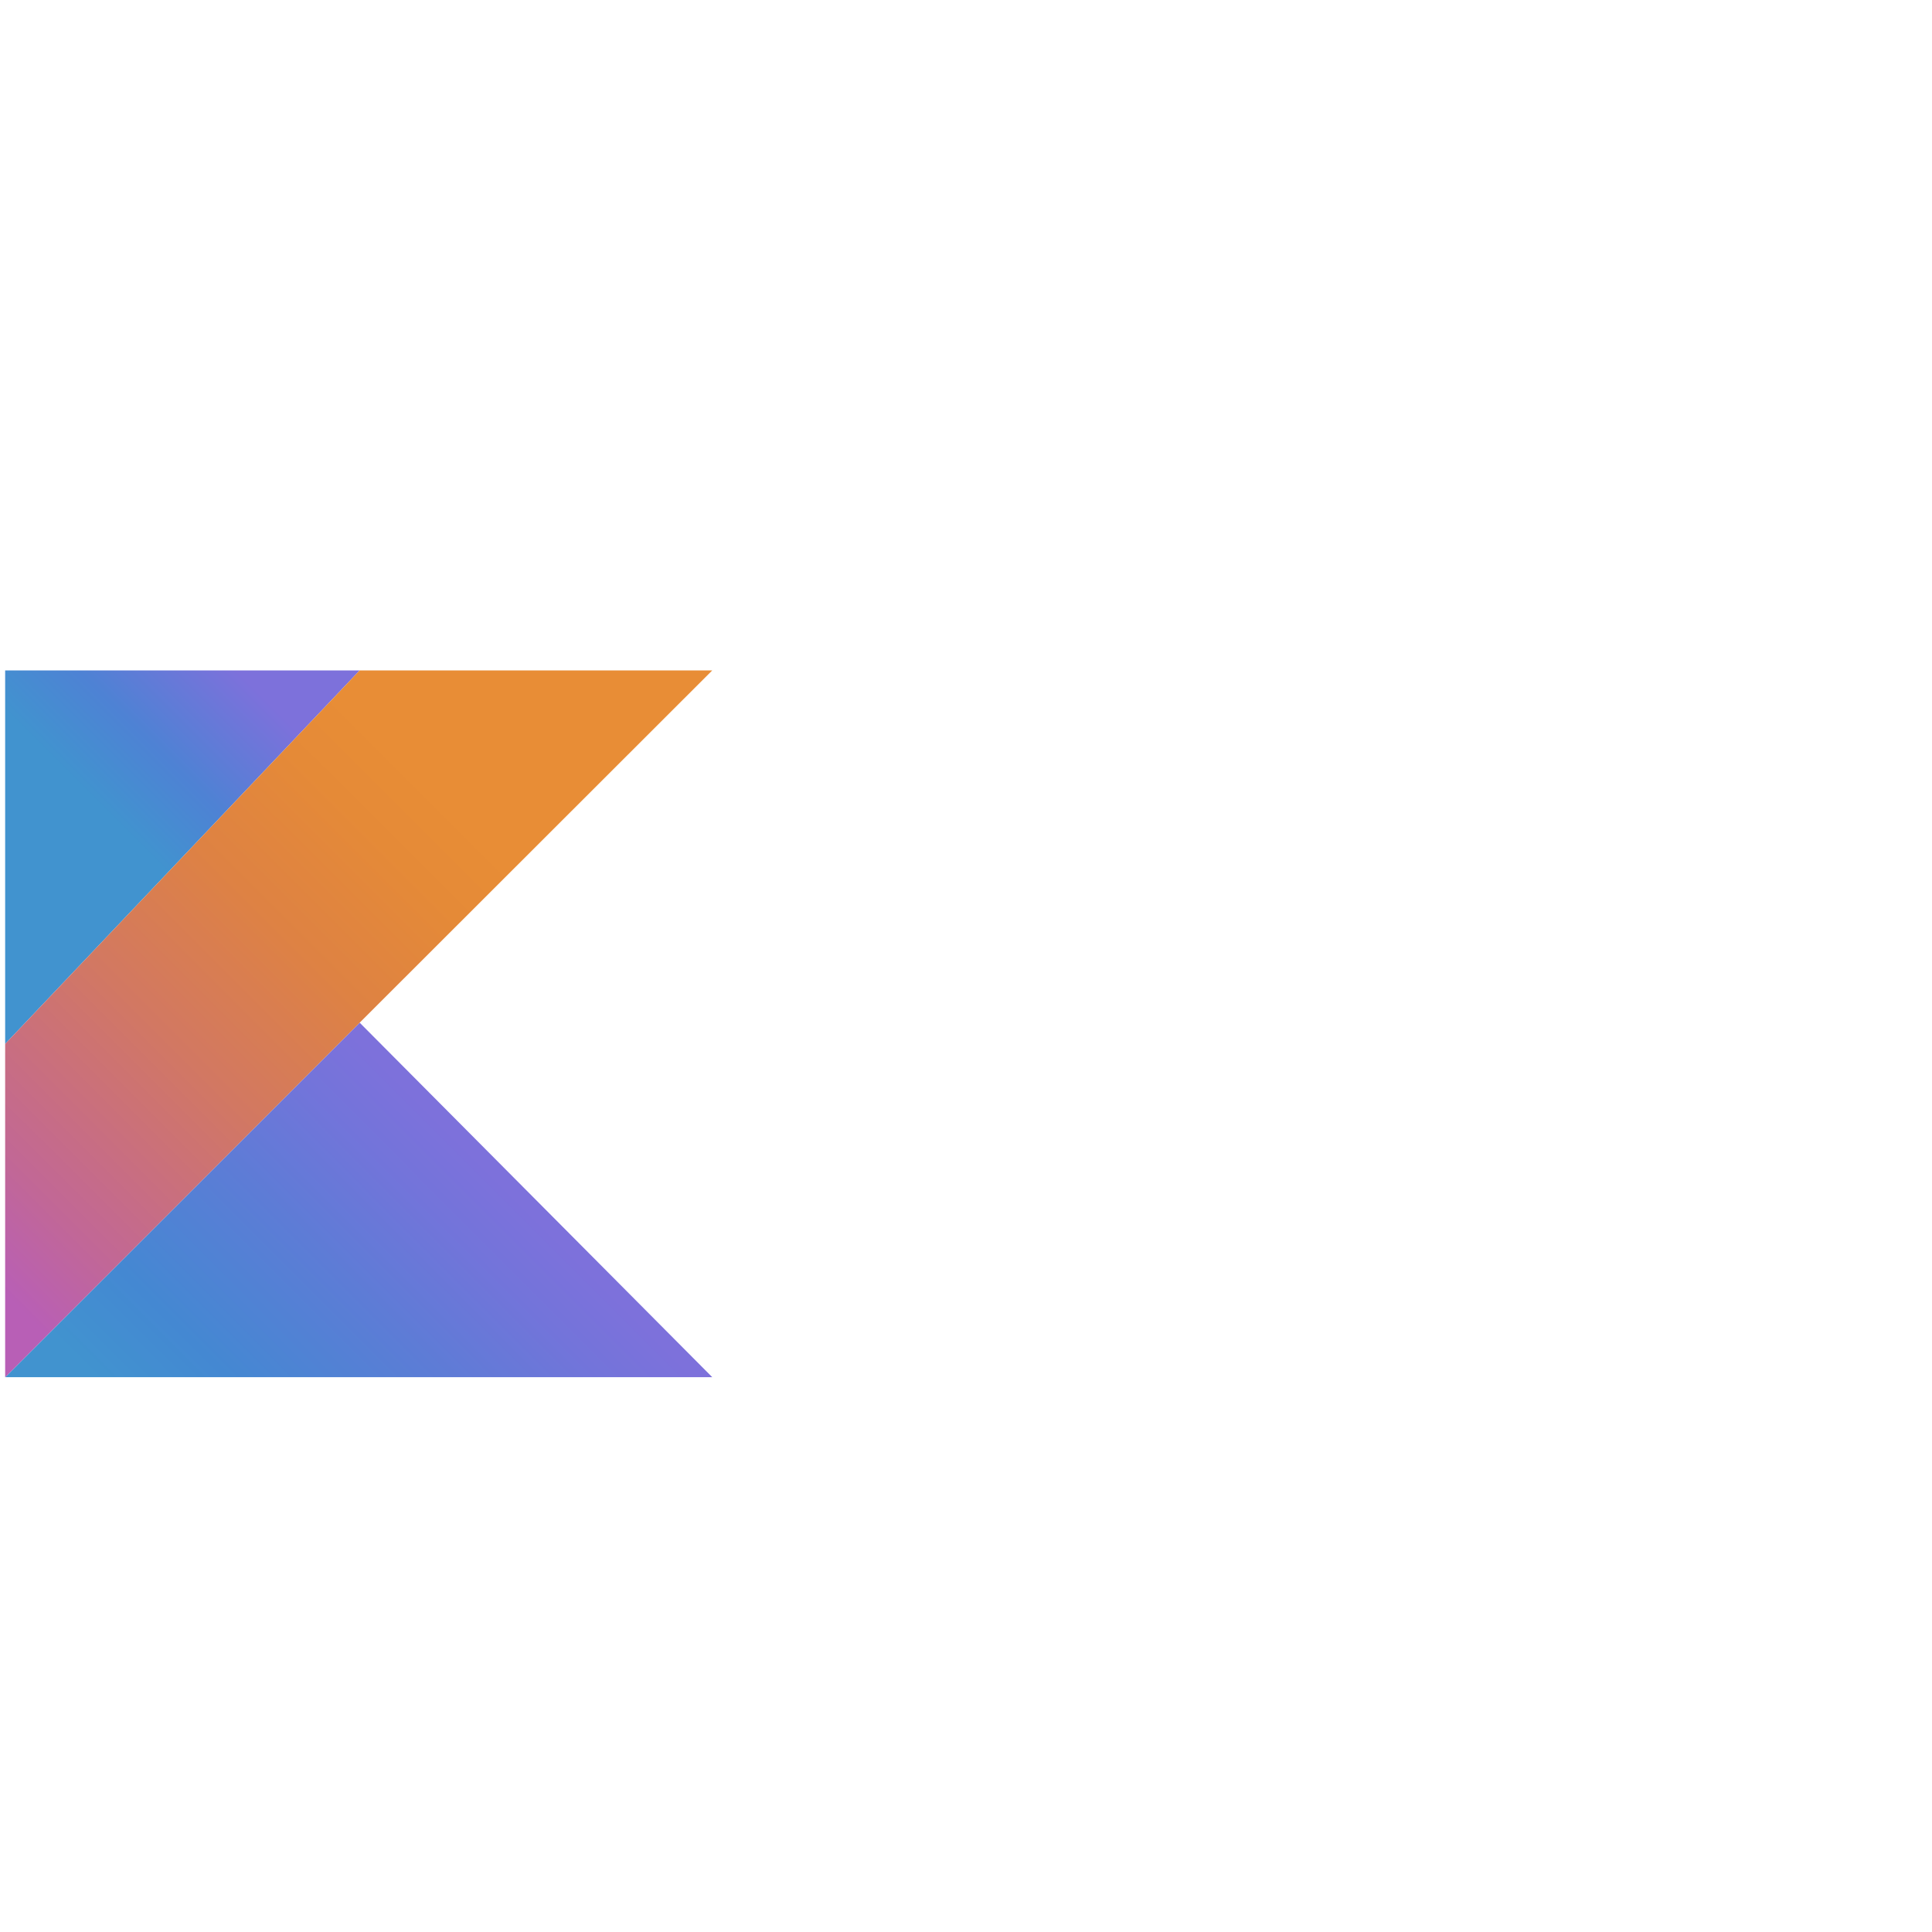
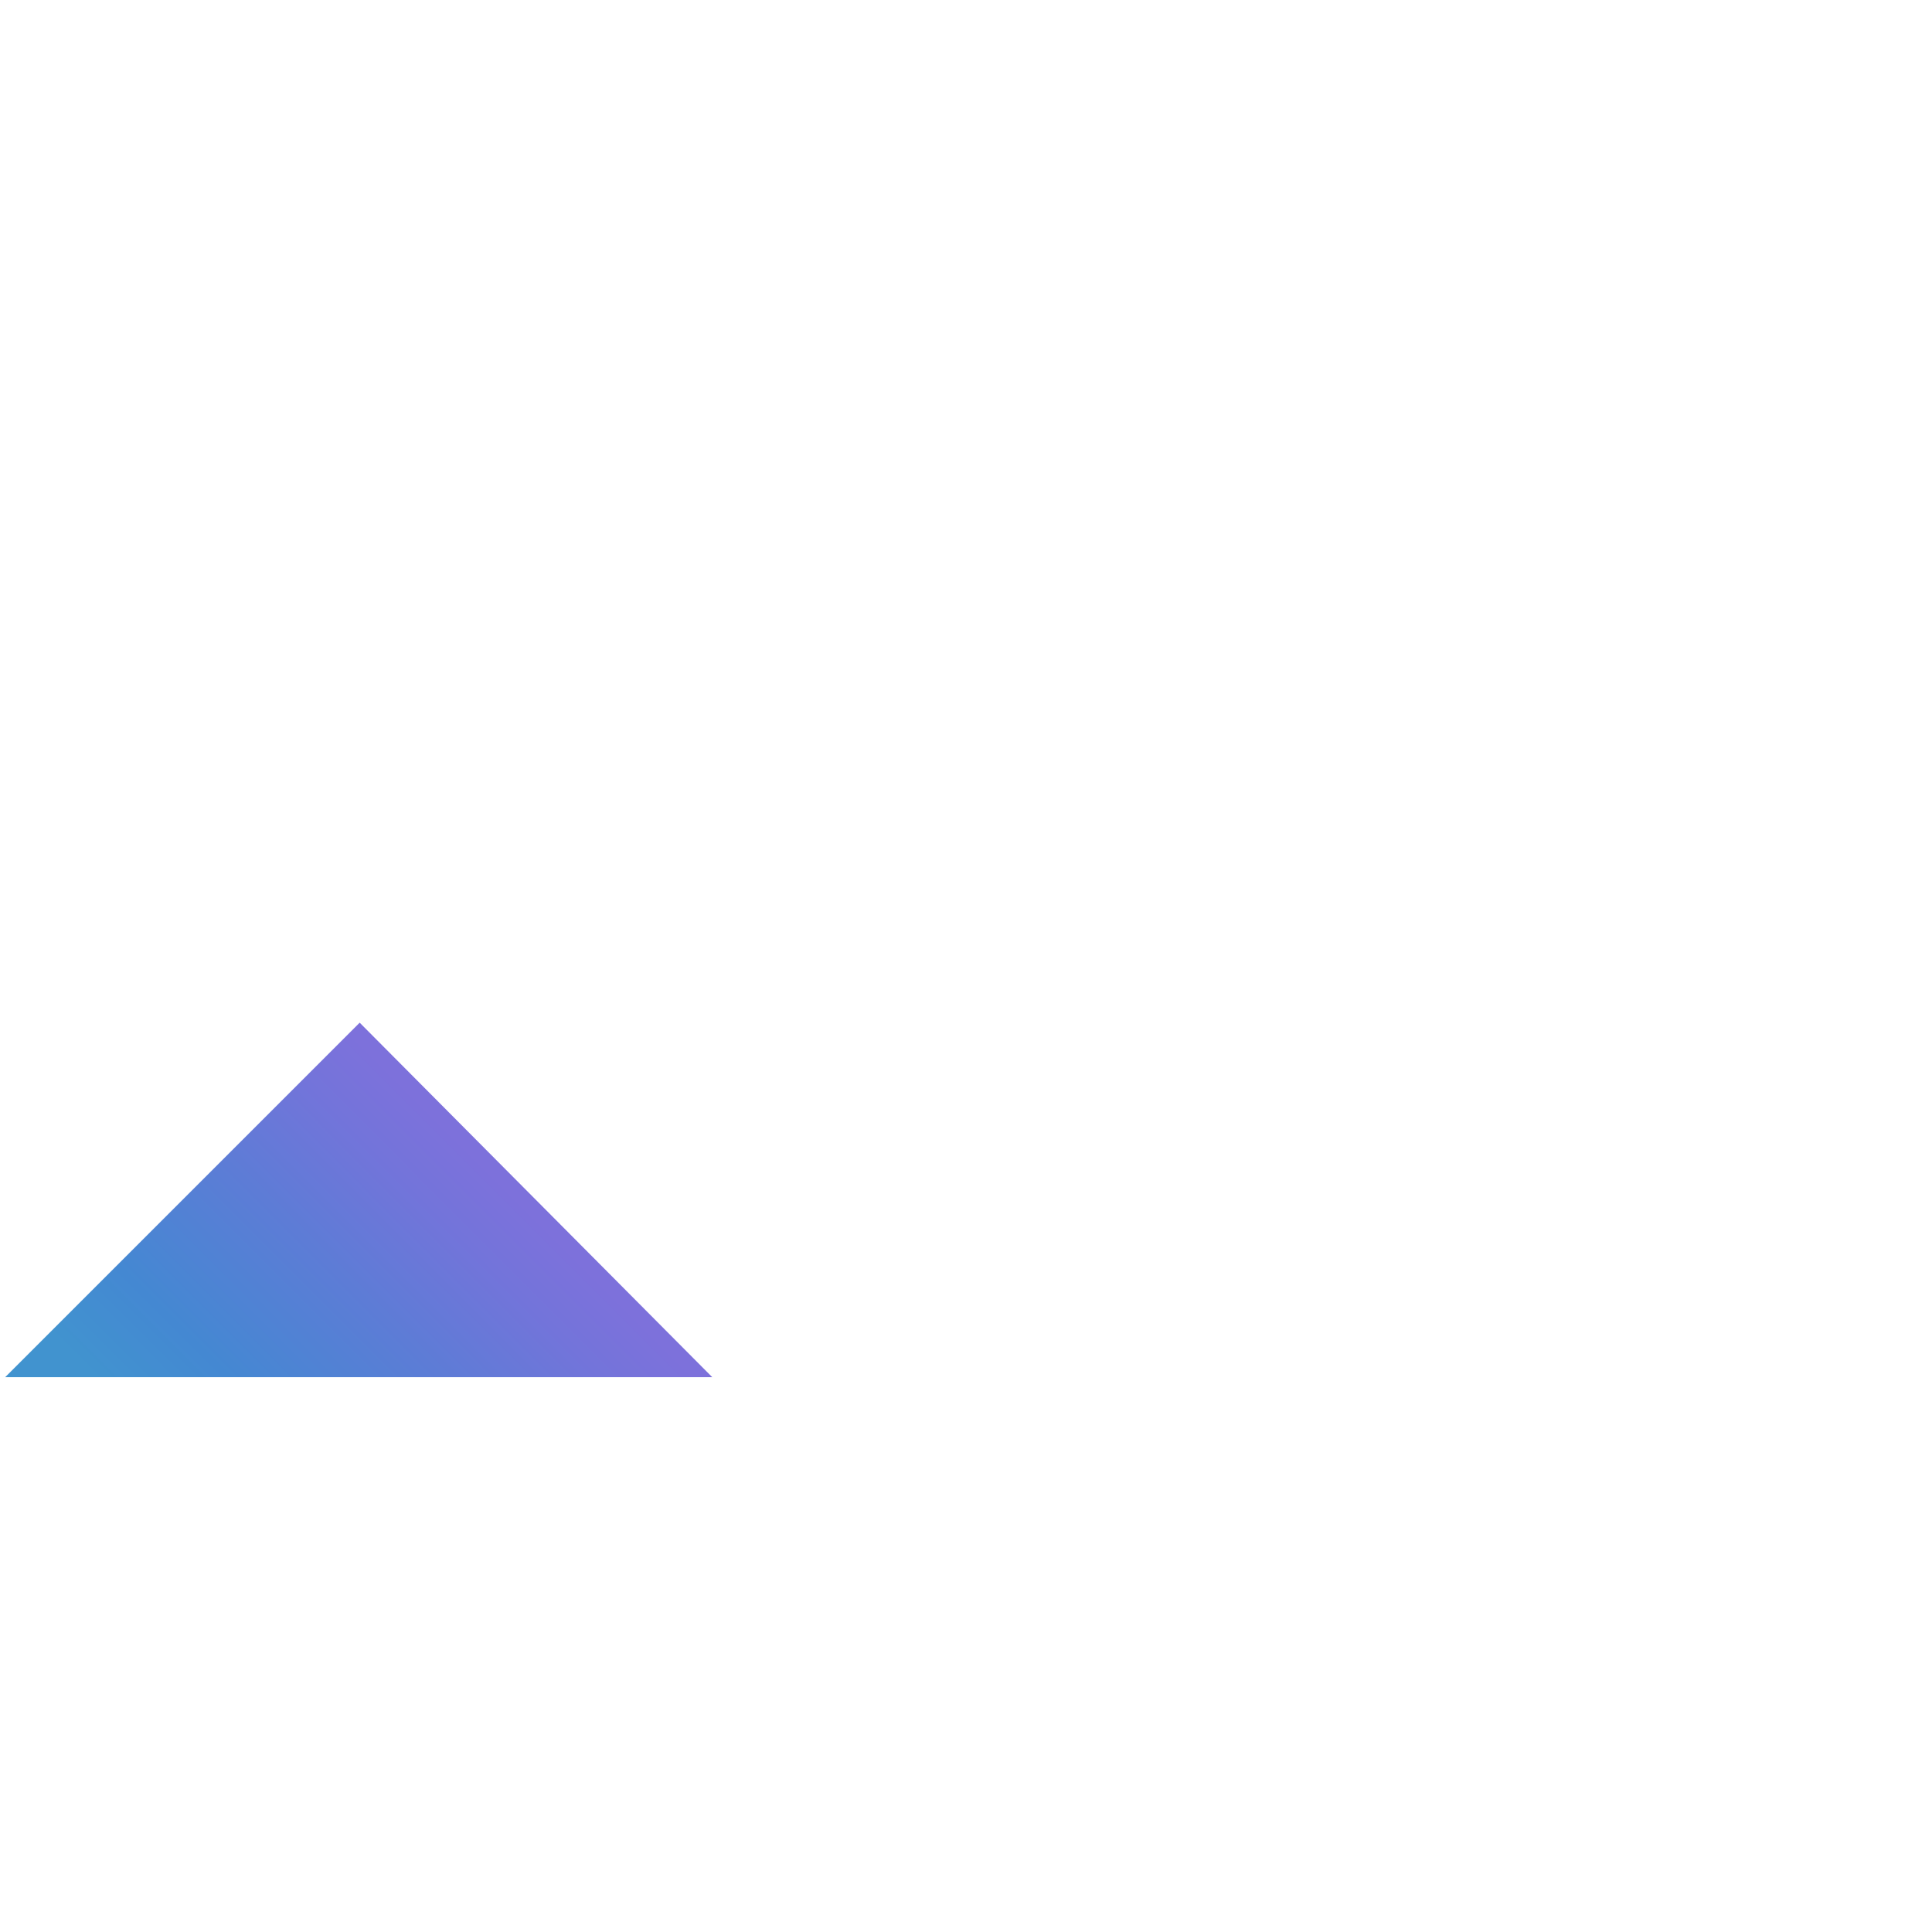
<svg xmlns="http://www.w3.org/2000/svg" viewBox="0 0 60 60">
  <defs>
    <style>.cls-1{fill:url(#linear-gradient);}.cls-2{fill:url(#linear-gradient-2);}.cls-3{fill:url(#linear-gradient-3);}</style>
    <linearGradient id="linear-gradient" x1="6" y1="185.33" x2="16.38" y2="174.96" gradientTransform="translate(0 -137.43)" gradientUnits="userSpaceOnUse">
      <stop offset="0.1" stop-color="#4193cf" />
      <stop offset="0.3" stop-color="#4488d2" />
      <stop offset="0.62" stop-color="#5d7cd6" />
      <stop offset="0.86" stop-color="#7374da" />
      <stop offset="1" stop-color="#7d71db" />
    </linearGradient>
    <linearGradient id="linear-gradient-2" x1="1.71" y1="162.49" x2="7.66" y2="156.54" gradientTransform="translate(0 -137.43)" gradientUnits="userSpaceOnUse">
      <stop offset="0.12" stop-color="#4193cf" />
      <stop offset="0.42" stop-color="#4e82d4" />
      <stop offset="0.7" stop-color="#6e76d9" />
      <stop offset="0.83" stop-color="#7d71db" />
    </linearGradient>
    <linearGradient id="linear-gradient-3" x1="-3.54" y1="178.43" x2="16.89" y2="157.99" gradientTransform="translate(0 -137.43)" gradientUnits="userSpaceOnUse">
      <stop offset="0.11" stop-color="#b85fb6" />
      <stop offset="0.21" stop-color="#c16797" />
      <stop offset="0.43" stop-color="#d27862" />
      <stop offset="0.6" stop-color="#de8243" />
      <stop offset="0.74" stop-color="#e58a37" />
      <stop offset="0.82" stop-color="#e88d36" />
    </linearGradient>
  </defs>
  <g id="icons">
    <polygon class="cls-1" points="0.16 42.77 11.17 31.76 22.12 42.77 0.16 42.77" />
-     <polygon class="cls-2" points="0.16 20.82 11.17 20.82 0.16 32.42 0.16 20.82" />
-     <polygon class="cls-3" points="11.17 20.82 0.16 32.42 0.16 42.77 11.17 31.76 22.12 20.82 11.17 20.82" />
  </g>
</svg>